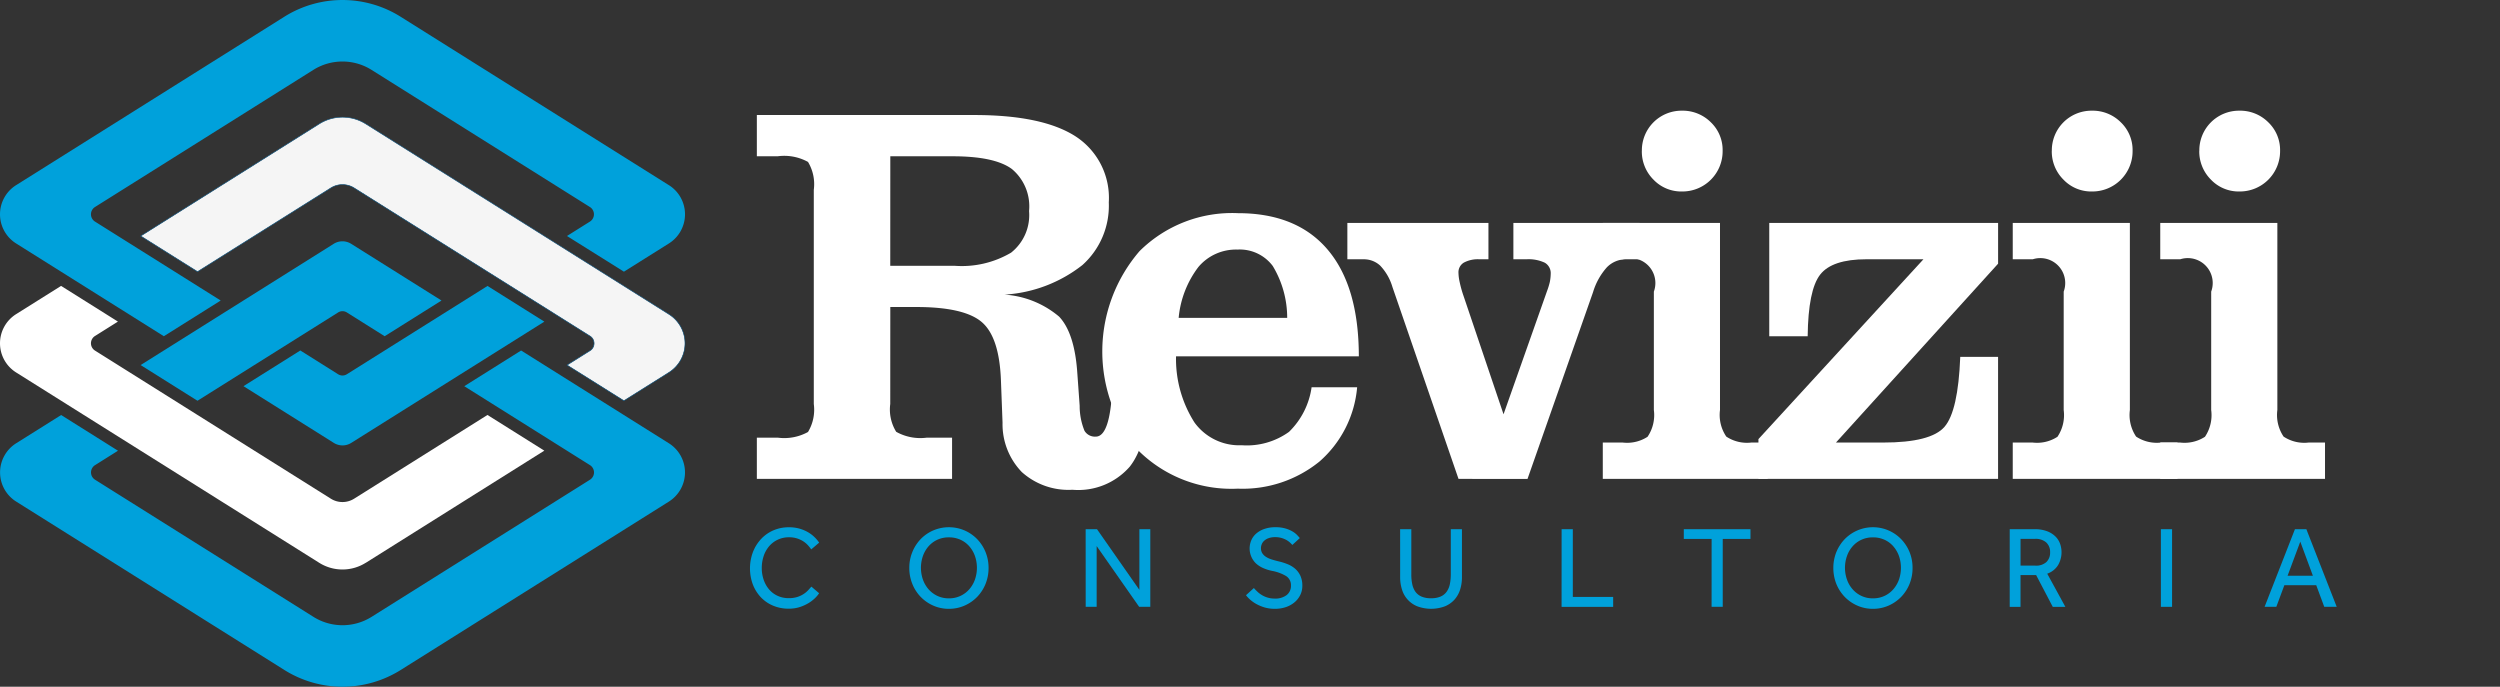
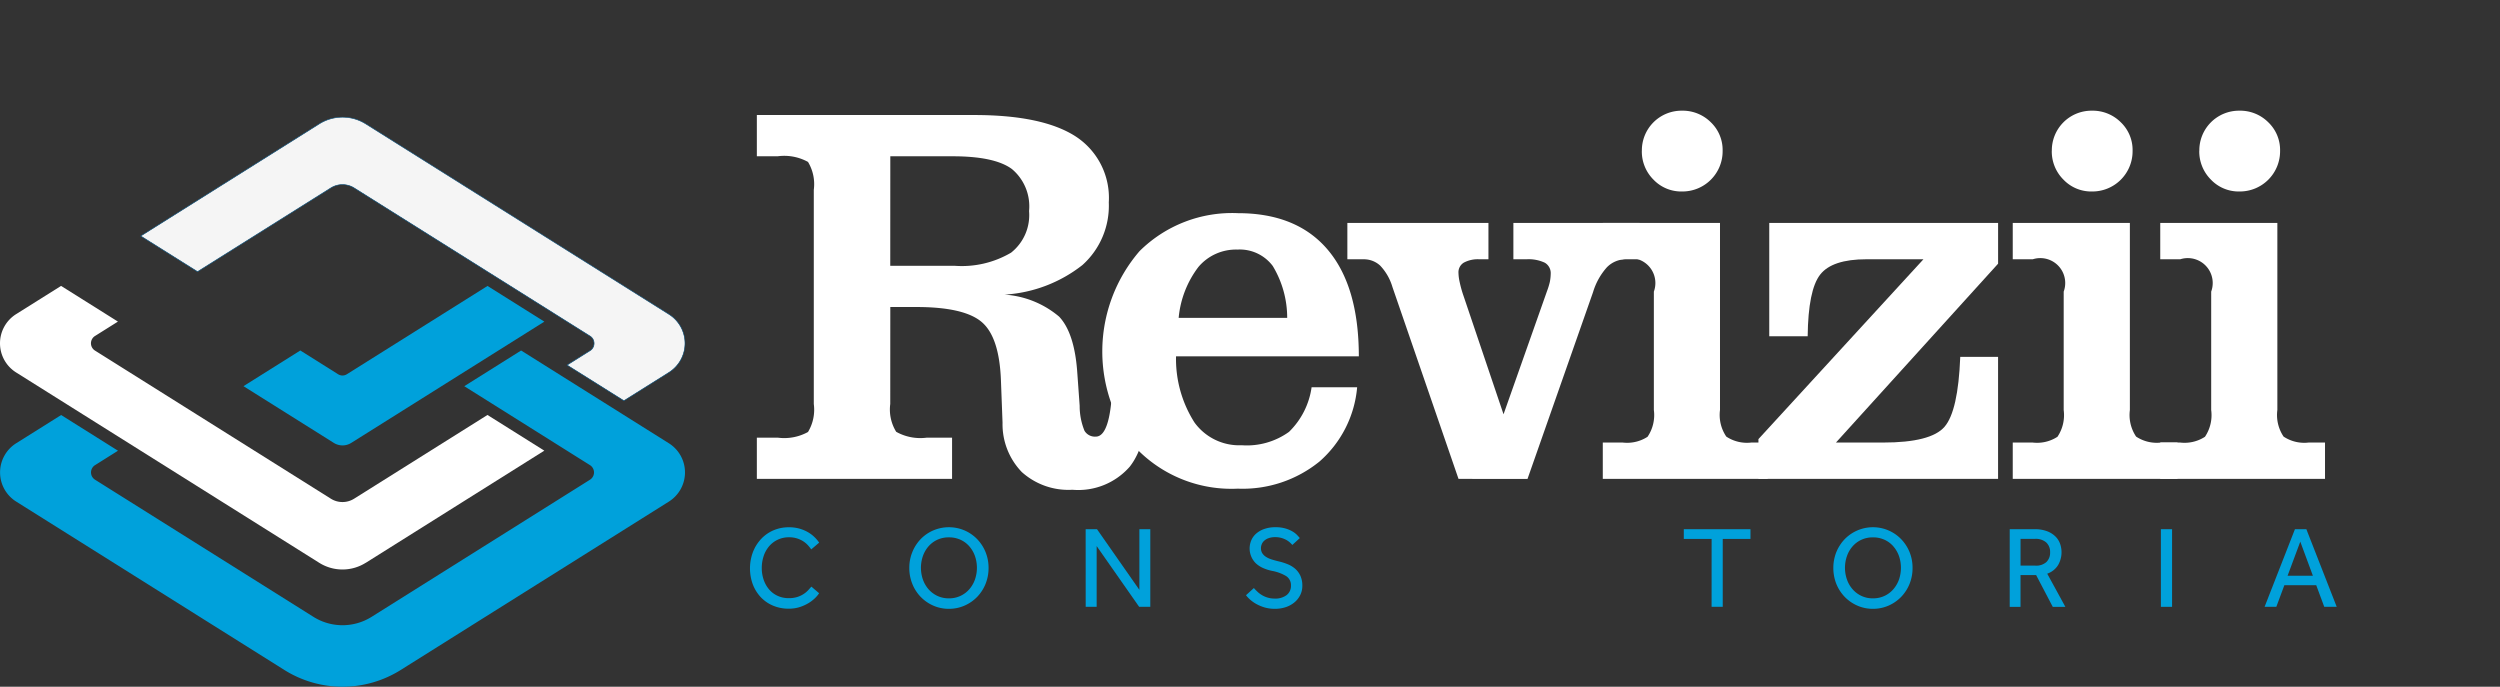
<svg xmlns="http://www.w3.org/2000/svg" width="198.306" height="54.472" viewBox="0 0 198.306 54.472">
  <rect x="0" y="0" width="198.306" height="54.472" fill="#333333" stroke="none" />
  <g id="Camada_x0020_1" transform="translate(-0.007)">
    <g id="_2198594864640" transform="translate(0.007 0)">
      <path id="Caminho_107" data-name="Caminho 107" d="M7871.22,1772.382H7720.439V1735.82H7871.22Z" transform="translate(-7672.914 -1725.135)" fill="none" fill-rule="evenodd" />
      <g id="Grupo_23" data-name="Grupo 23" transform="translate(60.035 8.78)">
        <path id="Caminho_108" data-name="Caminho 108" d="M9763.222,1494.088h5.09a7.7,7.7,0,0,0,4.494-1.04,3.8,3.8,0,0,0,1.427-3.3,3.856,3.856,0,0,0-1.361-3.334q-1.367-1.011-4.7-1.011h-4.946Zm0,10.962a3.361,3.361,0,0,0,.472,2.208,3.911,3.911,0,0,0,2.409.466h2.022v3.269H9752.64v-3.269h1.677a3.9,3.9,0,0,0,2.381-.452,3.425,3.425,0,0,0,.459-2.222v-16.984a3.413,3.413,0,0,0-.459-2.215,3.9,3.9,0,0,0-2.381-.452h-1.677v-3.269h17.241q5.421,0,8.051,1.7a5.81,5.81,0,0,1,2.625,5.234,6.312,6.312,0,0,1-2.094,4.968,11.057,11.057,0,0,1-6.173,2.344,7.466,7.466,0,0,1,4.33,1.749c.817.868,1.3,2.359,1.441,4.488l.186,2.588a5.167,5.167,0,0,0,.381,1.972.958.958,0,0,0,.9.466q1.248,0,1.334-4.732v-.122h2.73a4.524,4.524,0,0,1,.058.574c.008.2.008.495.008.875q0,3.968-1.441,5.793a5.42,5.42,0,0,1-4.545,1.828,5.525,5.525,0,0,1-4.015-1.405,5.461,5.461,0,0,1-1.528-3.907l-.128-3.384c-.086-2.251-.581-3.785-1.5-4.588s-2.651-1.212-5.211-1.212h-2.064Z" transform="translate(-9752.64 -1481.786)" fill="#fff" />
        <path id="Caminho_109" data-name="Caminho 109" d="M14218.386,2755.182a7.938,7.938,0,0,0-1.146-4.115,3.272,3.272,0,0,0-2.81-1.3,3.893,3.893,0,0,0-3.083,1.376,7.841,7.841,0,0,0-1.57,4.043Zm1.937,5.505h3.612a8.833,8.833,0,0,1-2.988,5.893,9.673,9.673,0,0,1-6.48,2.151,10.487,10.487,0,0,1-7.83-2.968,12.194,12.194,0,0,1,.038-15.873,10.419,10.419,0,0,1,7.8-3.011q4.679,0,7.135,2.91t2.459,8.445h-14.5a9.374,9.374,0,0,0,1.463,5.248,4.386,4.386,0,0,0,3.75,1.806,5.723,5.723,0,0,0,3.748-1.061A6.126,6.126,0,0,0,14220.322,2760.687Z" transform="translate(-14176.318 -2738.75)" fill="#fff" />
        <path id="Caminho_110" data-name="Caminho 110" d="M17370.955,2892.973l-5.246-15.234a4.163,4.163,0,0,0-.969-1.685,1.9,1.9,0,0,0-1.342-.5h-1.26v-2.882h11.191v2.882h-.7a2.356,2.356,0,0,0-1.254.265.889.889,0,0,0-.424.81,3.687,3.687,0,0,0,.1.753,8.851,8.851,0,0,0,.307,1.09l3.168,9.377,3.449-9.771a5.814,5.814,0,0,0,.223-.724,3.617,3.617,0,0,0,.07-.646.954.954,0,0,0-.467-.882,3.016,3.016,0,0,0-1.469-.272h-1.025v-2.882h10.018v2.882h-1.07a2.107,2.107,0,0,0-1.527.631,5.175,5.175,0,0,0-1.1,1.972l-5.2,14.818Z" transform="translate(-17315.297 -2863.766)" fill="#fff" />
        <path id="Caminho_111" data-name="Caminho 111" d="M20653.188,1455.437v-2.882h1.594a2.973,2.973,0,0,0,1.957-.459,3.062,3.062,0,0,0,.5-2.122v-9.392a1.978,1.978,0,0,0-2.453-2.567h-1.594v-2.882h9.293v14.84a3.055,3.055,0,0,0,.5,2.108,2.964,2.964,0,0,0,1.984.473h1.3v2.882Zm3.1-26.024a3.146,3.146,0,0,1,3.176-3.183,3.157,3.157,0,0,1,2.3.925,3.037,3.037,0,0,1,.93,2.258,3.191,3.191,0,0,1-3.234,3.226,3.037,3.037,0,0,1-2.25-.939A3.147,3.147,0,0,1,20656.285,1429.413Z" transform="translate(-20586.086 -1426.23)" fill="#fff" />
        <path id="Caminho_112" data-name="Caminho 112" d="M22658.6,2892.962v-3.154l13.09-14.267h-4.516q-2.73,0-3.678,1.219t-.99,4.889h-3.047v-8.99h18.152v3.233l-12.861,14.188h3.742q3.785,0,4.867-1.247t1.25-5.549h3v9.679Z" transform="translate(-22579.152 -2863.756)" fill="#fff" />
        <path id="Caminho_113" data-name="Caminho 113" d="M25935.791,1455.437v-2.882h1.592a2.963,2.963,0,0,0,1.955-.459,3.086,3.086,0,0,0,.494-2.122v-9.392a1.976,1.976,0,0,0-2.449-2.567h-1.592v-2.882h9.291v14.84a3.068,3.068,0,0,0,.494,2.108,2.964,2.964,0,0,0,1.984.473h1.3v2.882Zm3.1-26.024a3.146,3.146,0,0,1,3.176-3.183,3.152,3.152,0,0,1,2.3.925,3.037,3.037,0,0,1,.93,2.258,3.191,3.191,0,0,1-3.232,3.226,3.037,3.037,0,0,1-2.25-.939A3.147,3.147,0,0,1,25938.887,1429.413Z" transform="translate(-25836.17 -1426.23)" fill="#fff" />
        <path id="Caminho_114" data-name="Caminho 114" d="M27836.391,1455.437v-2.882h1.59a2.97,2.97,0,0,0,1.957-.459,3.075,3.075,0,0,0,.494-2.122v-9.392a1.977,1.977,0,0,0-2.451-2.567h-1.59v-2.882h9.289v14.84a3.068,3.068,0,0,0,.494,2.108,2.967,2.967,0,0,0,1.986.473h1.3v2.882Zm3.1-26.024a3.146,3.146,0,0,1,3.174-3.183,3.149,3.149,0,0,1,2.3.925,3.039,3.039,0,0,1,.932,2.258,3.194,3.194,0,0,1-3.234,3.226,3.034,3.034,0,0,1-2.25-.939A3.153,3.153,0,0,1,27839.486,1429.413Z" transform="translate(-27725.07 -1426.23)" fill="#fff" />
      </g>
      <g id="Grupo_28" data-name="Grupo 28" transform="translate(59.489 41.82)">
        <path id="Caminho_115" data-name="Caminho 115" d="M9669.362,6800.286a2.234,2.234,0,0,1-.313.378,2.948,2.948,0,0,1-.517.4,3.251,3.251,0,0,1-.7.318,2.816,2.816,0,0,1-.877.13,3.141,3.141,0,0,1-1.247-.241,2.849,2.849,0,0,1-.97-.669,3.079,3.079,0,0,1-.633-1.015,3.7,3.7,0,0,1,0-2.544,3.228,3.228,0,0,1,.633-1.034,2.915,2.915,0,0,1,.975-.7,3.048,3.048,0,0,1,1.26-.254,2.957,2.957,0,0,1,.877.12,2.922,2.922,0,0,1,.68.3,2.659,2.659,0,0,1,.5.392,2.921,2.921,0,0,1,.337.406l-.628.535a3.933,3.933,0,0,0-.263-.327,1.868,1.868,0,0,0-.365-.309,2.092,2.092,0,0,0-.488-.23,2.024,2.024,0,0,0-.638-.093,2.034,2.034,0,0,0-1.594.72,2.327,2.327,0,0,0-.429.776,2.978,2.978,0,0,0-.147.942,2.812,2.812,0,0,0,.152.937,2.351,2.351,0,0,0,.429.761,1.964,1.964,0,0,0,.675.508,2.075,2.075,0,0,0,.886.184,2.129,2.129,0,0,0,.715-.106,2.044,2.044,0,0,0,.509-.254,1.865,1.865,0,0,0,.341-.3c.091-.1.165-.186.228-.254Z" transform="translate(-9663.878 -6795.05)" fill="#00a1db" fill-rule="evenodd" />
        <g id="Grupo_25" data-name="Grupo 25" transform="translate(12.639)">
          <g id="Grupo_24" data-name="Grupo 24">
            <path id="Caminho_116" data-name="Caminho 116" d="M11720.287,6800.042a3.018,3.018,0,0,1-1.236-.254,3.137,3.137,0,0,1-1.662-1.722,3.329,3.329,0,0,1-.24-1.266,3.288,3.288,0,0,1,.24-1.26,3.237,3.237,0,0,1,.659-1.025,3.084,3.084,0,0,1,1-.691,3.152,3.152,0,0,1,2.483,0,3.122,3.122,0,0,1,1,.691,3.236,3.236,0,0,1,.665,1.025,3.31,3.31,0,0,1,.239,1.26,3.347,3.347,0,0,1-.239,1.266,3.221,3.221,0,0,1-.665,1.029,3.156,3.156,0,0,1-1,.692A3.059,3.059,0,0,1,11720.287,6800.042Zm0-.831a2.1,2.1,0,0,0,1.62-.721,2.354,2.354,0,0,0,.448-.771,2.858,2.858,0,0,0,0-1.864,2.359,2.359,0,0,0-.448-.771,2.048,2.048,0,0,0-.7-.521,2.16,2.16,0,0,0-.919-.189,2.126,2.126,0,0,0-.914.189,2.09,2.09,0,0,0-.7.521,2.392,2.392,0,0,0-.447.771,2.858,2.858,0,0,0,0,1.864,2.387,2.387,0,0,0,.447.771,2.144,2.144,0,0,0,.7.526A2.085,2.085,0,0,0,11720.287,6799.211Z" transform="translate(-11717.148 -6793.569)" fill="#00a1db" fill-rule="evenodd" />
            <path id="Caminho_117" data-name="Caminho 117" d="M13989.4,6819.06h.9l3.361,4.811v-4.811h.867v6.158h-.885l-3.371-4.819v4.819h-.869Z" transform="translate(-13975.411 -6818.903)" fill="#00a1db" fill-rule="evenodd" />
            <path id="Caminho_118" data-name="Caminho 118" d="M16055.338,6798.389c.085.1.184.2.29.3a2.02,2.02,0,0,0,.817.466,1.9,1.9,0,0,0,.546.074,1.473,1.473,0,0,0,.95-.277.916.916,0,0,0,.342-.748.849.849,0,0,0-.388-.762,3.374,3.374,0,0,0-1.117-.411,3.428,3.428,0,0,1-.72-.23,2.1,2.1,0,0,1-.56-.369,1.65,1.65,0,0,1-.364-1.819,1.493,1.493,0,0,1,.388-.536,1.942,1.942,0,0,1,.647-.37,2.66,2.66,0,0,1,.895-.138,2.764,2.764,0,0,1,.78.1,2.436,2.436,0,0,1,.559.235,1.694,1.694,0,0,1,.368.286c.095.1.164.179.214.24l-.592.545c-.036-.042-.093-.1-.167-.171a1.558,1.558,0,0,0-.28-.208,1.84,1.84,0,0,0-.4-.17,1.777,1.777,0,0,0-.521-.069,1.484,1.484,0,0,0-.508.078,1.062,1.062,0,0,0-.35.2.757.757,0,0,0-.2.282.8.8,0,0,0-.064.314.749.749,0,0,0,.1.392.933.933,0,0,0,.283.286,1.786,1.786,0,0,0,.456.213c.181.058.39.115.623.17a4.688,4.688,0,0,1,.669.217,2.066,2.066,0,0,1,.587.359,1.676,1.676,0,0,1,.411.555,1.882,1.882,0,0,1,.153.8,1.613,1.613,0,0,1-.167.729,1.808,1.808,0,0,1-.456.577,2.113,2.113,0,0,1-.689.379,2.685,2.685,0,0,1-.858.134,2.9,2.9,0,0,1-.789-.1,3.236,3.236,0,0,1-.646-.259,2.73,2.73,0,0,1-.508-.346,2.476,2.476,0,0,1-.355-.374l.628-.573Z" transform="translate(-16028.009 -6793.569)" fill="#00a1db" fill-rule="evenodd" />
          </g>
-           <path id="Caminho_119" data-name="Caminho 119" d="M18042,6819.06h.887v3.6a3.553,3.553,0,0,0,.074.761,1.6,1.6,0,0,0,.252.6,1.165,1.165,0,0,0,.48.382,1.872,1.872,0,0,0,.764.135,1.851,1.851,0,0,0,.752-.135,1.142,1.142,0,0,0,.479-.382,1.571,1.571,0,0,0,.256-.6,3.822,3.822,0,0,0,.074-.761v-3.6h.885v3.813a3.2,3.2,0,0,1-.146.982,2.187,2.187,0,0,1-.449.794,2.074,2.074,0,0,1-.762.531,3.155,3.155,0,0,1-2.178,0,2.075,2.075,0,0,1-1.219-1.326,3.2,3.2,0,0,1-.148-.982Z" transform="translate(-18003.066 -6818.903)" fill="#00a1db" fill-rule="evenodd" />
        </g>
-         <path id="Caminho_120" data-name="Caminho 120" d="M20122.2,6819.06h.889v5.374h3.2v.785h-4.092Z" transform="translate(-20057.818 -6818.903)" fill="#00a1db" fill-rule="evenodd" />
        <path id="Caminho_121" data-name="Caminho 121" d="M21699.207,6819.835H21697v-.775h5.289v.775h-2.2v5.383h-.885Z" transform="translate(-21622.926 -6818.903)" fill="#00a1db" fill-rule="evenodd" />
        <g id="Grupo_27" data-name="Grupo 27" transform="translate(85.938 0)">
          <g id="Grupo_26" data-name="Grupo 26">
            <path id="Caminho_122" data-name="Caminho 122" d="M23627.486,6800.042a3.021,3.021,0,0,1-1.236-.254,3.183,3.183,0,0,1-1-.692,3.223,3.223,0,0,1-.666-1.029,3.4,3.4,0,0,1-.238-1.266,3.362,3.362,0,0,1,.238-1.26,3.267,3.267,0,0,1,.664-1.025,3.125,3.125,0,0,1,3.477-.691,3.109,3.109,0,0,1,1,.691,3.238,3.238,0,0,1,.666,1.025,3.291,3.291,0,0,1,.238,1.26,3.328,3.328,0,0,1-.238,1.266,3.223,3.223,0,0,1-.666,1.029,3.142,3.142,0,0,1-1,.692A3.046,3.046,0,0,1,23627.486,6800.042Zm0-.831a2.109,2.109,0,0,0,.918-.194,2.087,2.087,0,0,0,.7-.526,2.427,2.427,0,0,0,.449-.771,2.893,2.893,0,0,0,0-1.864,2.432,2.432,0,0,0-.449-.771,2.037,2.037,0,0,0-.7-.521,2.15,2.15,0,0,0-.918-.189,2.111,2.111,0,0,0-.912.189,2.07,2.07,0,0,0-.7.521,2.323,2.323,0,0,0-.447.771,2.825,2.825,0,0,0,0,1.864,2.318,2.318,0,0,0,.447.771,2.123,2.123,0,0,0,.7.526A2.07,2.07,0,0,0,23627.486,6799.211Z" transform="translate(-23624.348 -6793.569)" fill="#00a1db" fill-rule="evenodd" />
            <path id="Caminho_123" data-name="Caminho 123" d="M25896.6,6819.06h1.965a2.708,2.708,0,0,1,1,.162,1.9,1.9,0,0,1,.66.415,1.522,1.522,0,0,1,.369.578,2.03,2.03,0,0,1-.162,1.7,1.649,1.649,0,0,1-.857.674l1.439,2.631h-1l-1.32-2.521h-1.238v2.521h-.857Zm2.039,2.89a1.2,1.2,0,0,0,.873-.287,1.025,1.025,0,0,0,.291-.766,1.015,1.015,0,0,0-.312-.79,1.259,1.259,0,0,0-.867-.281h-1.166v2.124Z" transform="translate(-25882.611 -6818.903)" fill="#00a1db" fill-rule="evenodd" />
            <path id="Caminho_124" data-name="Caminho 124" d="M27844.8,6819.06h.887v6.158h-.887Z" transform="translate(-27818.82 -6818.903)" fill="#00a1db" fill-rule="evenodd" />
          </g>
          <path id="Caminho_125" data-name="Caminho 125" d="M29183.566,6819.06h.906l2.408,6.158h-.988l-.637-1.717h-2.527l-.639,1.717h-.93Zm1.424,3.693-1-2.706-1.008,2.706Z" transform="translate(-29146.953 -6818.903)" fill="#00a1db" fill-rule="evenodd" />
        </g>
      </g>
      <path id="Caminho_126" data-name="Caminho 126" d="M3144.982,3691.934a.649.649,0,0,1-.69,0l-3-1.886-4.509,2.831,7.167,4.5a1.3,1.3,0,0,0,1.381,0l15.318-9.619-4.508-2.831Z" transform="translate(-3117.47 -3662.247)" fill="#00a1db" fill-rule="evenodd" />
-       <path id="Caminho_127" data-name="Caminho 127" d="M53.062,14.686,31.779,1.323a8.677,8.677,0,0,0-9.209,0L1.287,14.686a2.731,2.731,0,0,0,0,4.626L13.005,26.67l4.509-2.831L7.542,17.577a.683.683,0,0,1,0-1.156L24.872,5.539a4.339,4.339,0,0,1,4.6,0l17.33,10.882a.683.683,0,0,1,0,1.156l-1.82,1.143L49.5,21.551l3.566-2.239a2.731,2.731,0,0,0,0-4.626Z" transform="translate(-0.008 0)" fill="#00a1db" fill-rule="evenodd" />
-       <path id="Caminho_128" data-name="Caminho 128" d="M1828.243,3114.981a.651.651,0,0,1,.691,0l3,1.886,4.509-2.831-7.167-4.5a1.3,1.3,0,0,0-1.381,0l-15.318,9.618,4.509,2.832Z" transform="translate(-1801.422 -3090.197)" fill="#00a1db" fill-rule="evenodd" />
      <path id="Caminho_129" data-name="Caminho 129" d="M53.062,4523.768l-11.718-7.357-4.509,2.831,9.972,6.262a.683.683,0,0,1,0,1.156l-17.33,10.882a4.338,4.338,0,0,1-4.6,0l-17.33-10.882a.682.682,0,0,1,0-1.156l1.82-1.144-4.509-2.831-3.566,2.239a2.731,2.731,0,0,0,0,4.626l21.283,13.364a8.677,8.677,0,0,0,9.209,0l21.283-13.364A2.731,2.731,0,0,0,53.062,4523.768Z" transform="translate(-0.008 -4488.608)" fill="#00a1db" fill-rule="evenodd" />
      <path id="Caminho_130" data-name="Caminho 130" d="M1827.687,1515.722a1.735,1.735,0,0,1,1.842,0l18.711,11.75a.682.682,0,0,1,0,1.156l-1.82,1.143,4.508,2.831,3.567-2.24a2.73,2.73,0,0,0,0-4.626l-24.045-15.1a3.472,3.472,0,0,0-3.684,0l-14.167,8.9,4.509,2.831,10.579-6.643Z" transform="translate(-1801.441 -1500.814)" fill="#f5f5f5" fill-rule="evenodd" />
      <path id="Caminho_131" data-name="Caminho 131" d="M1820.132,1511.677a1.761,1.761,0,0,1,1.869,0l18.712,11.75a.706.706,0,0,1,0,1.2l-1.787,1.122,4.462,2.8,3.553-2.231a2.7,2.7,0,0,0,0-4.584l-24.045-15.1a3.447,3.447,0,0,0-3.657,0l-14.134,8.875,4.462,2.8,10.566-6.635Zm.934-.219a1.705,1.705,0,0,0-.908.261l-10.592,6.651-4.555-2.86,14.2-8.917a3.5,3.5,0,0,1,3.71,0l24.045,15.1a2.75,2.75,0,0,1,0,4.668l-3.58,2.248c-1.521-.949-3.037-1.907-4.555-2.861l1.854-1.164a.656.656,0,0,0,0-1.114l-18.712-11.75a1.708,1.708,0,0,0-.908-.261Z" transform="translate(-1793.899 -1496.789)" fill="#064b76" />
      <path id="Caminho_132" data-name="Caminho 132" d="M29.016,3706.914l14.167-8.9-4.509-2.831-10.579,6.643a1.737,1.737,0,0,1-1.842,0l-18.712-11.75a.683.683,0,0,1,0-1.156l1.82-1.143-4.509-2.831-3.566,2.239a2.731,2.731,0,0,0,0,4.626l24.045,15.1a3.469,3.469,0,0,0,3.684,0Z" transform="translate(-0.007 -3662.267)" fill="#fff" fill-rule="evenodd" />
    </g>
  </g>
</svg>